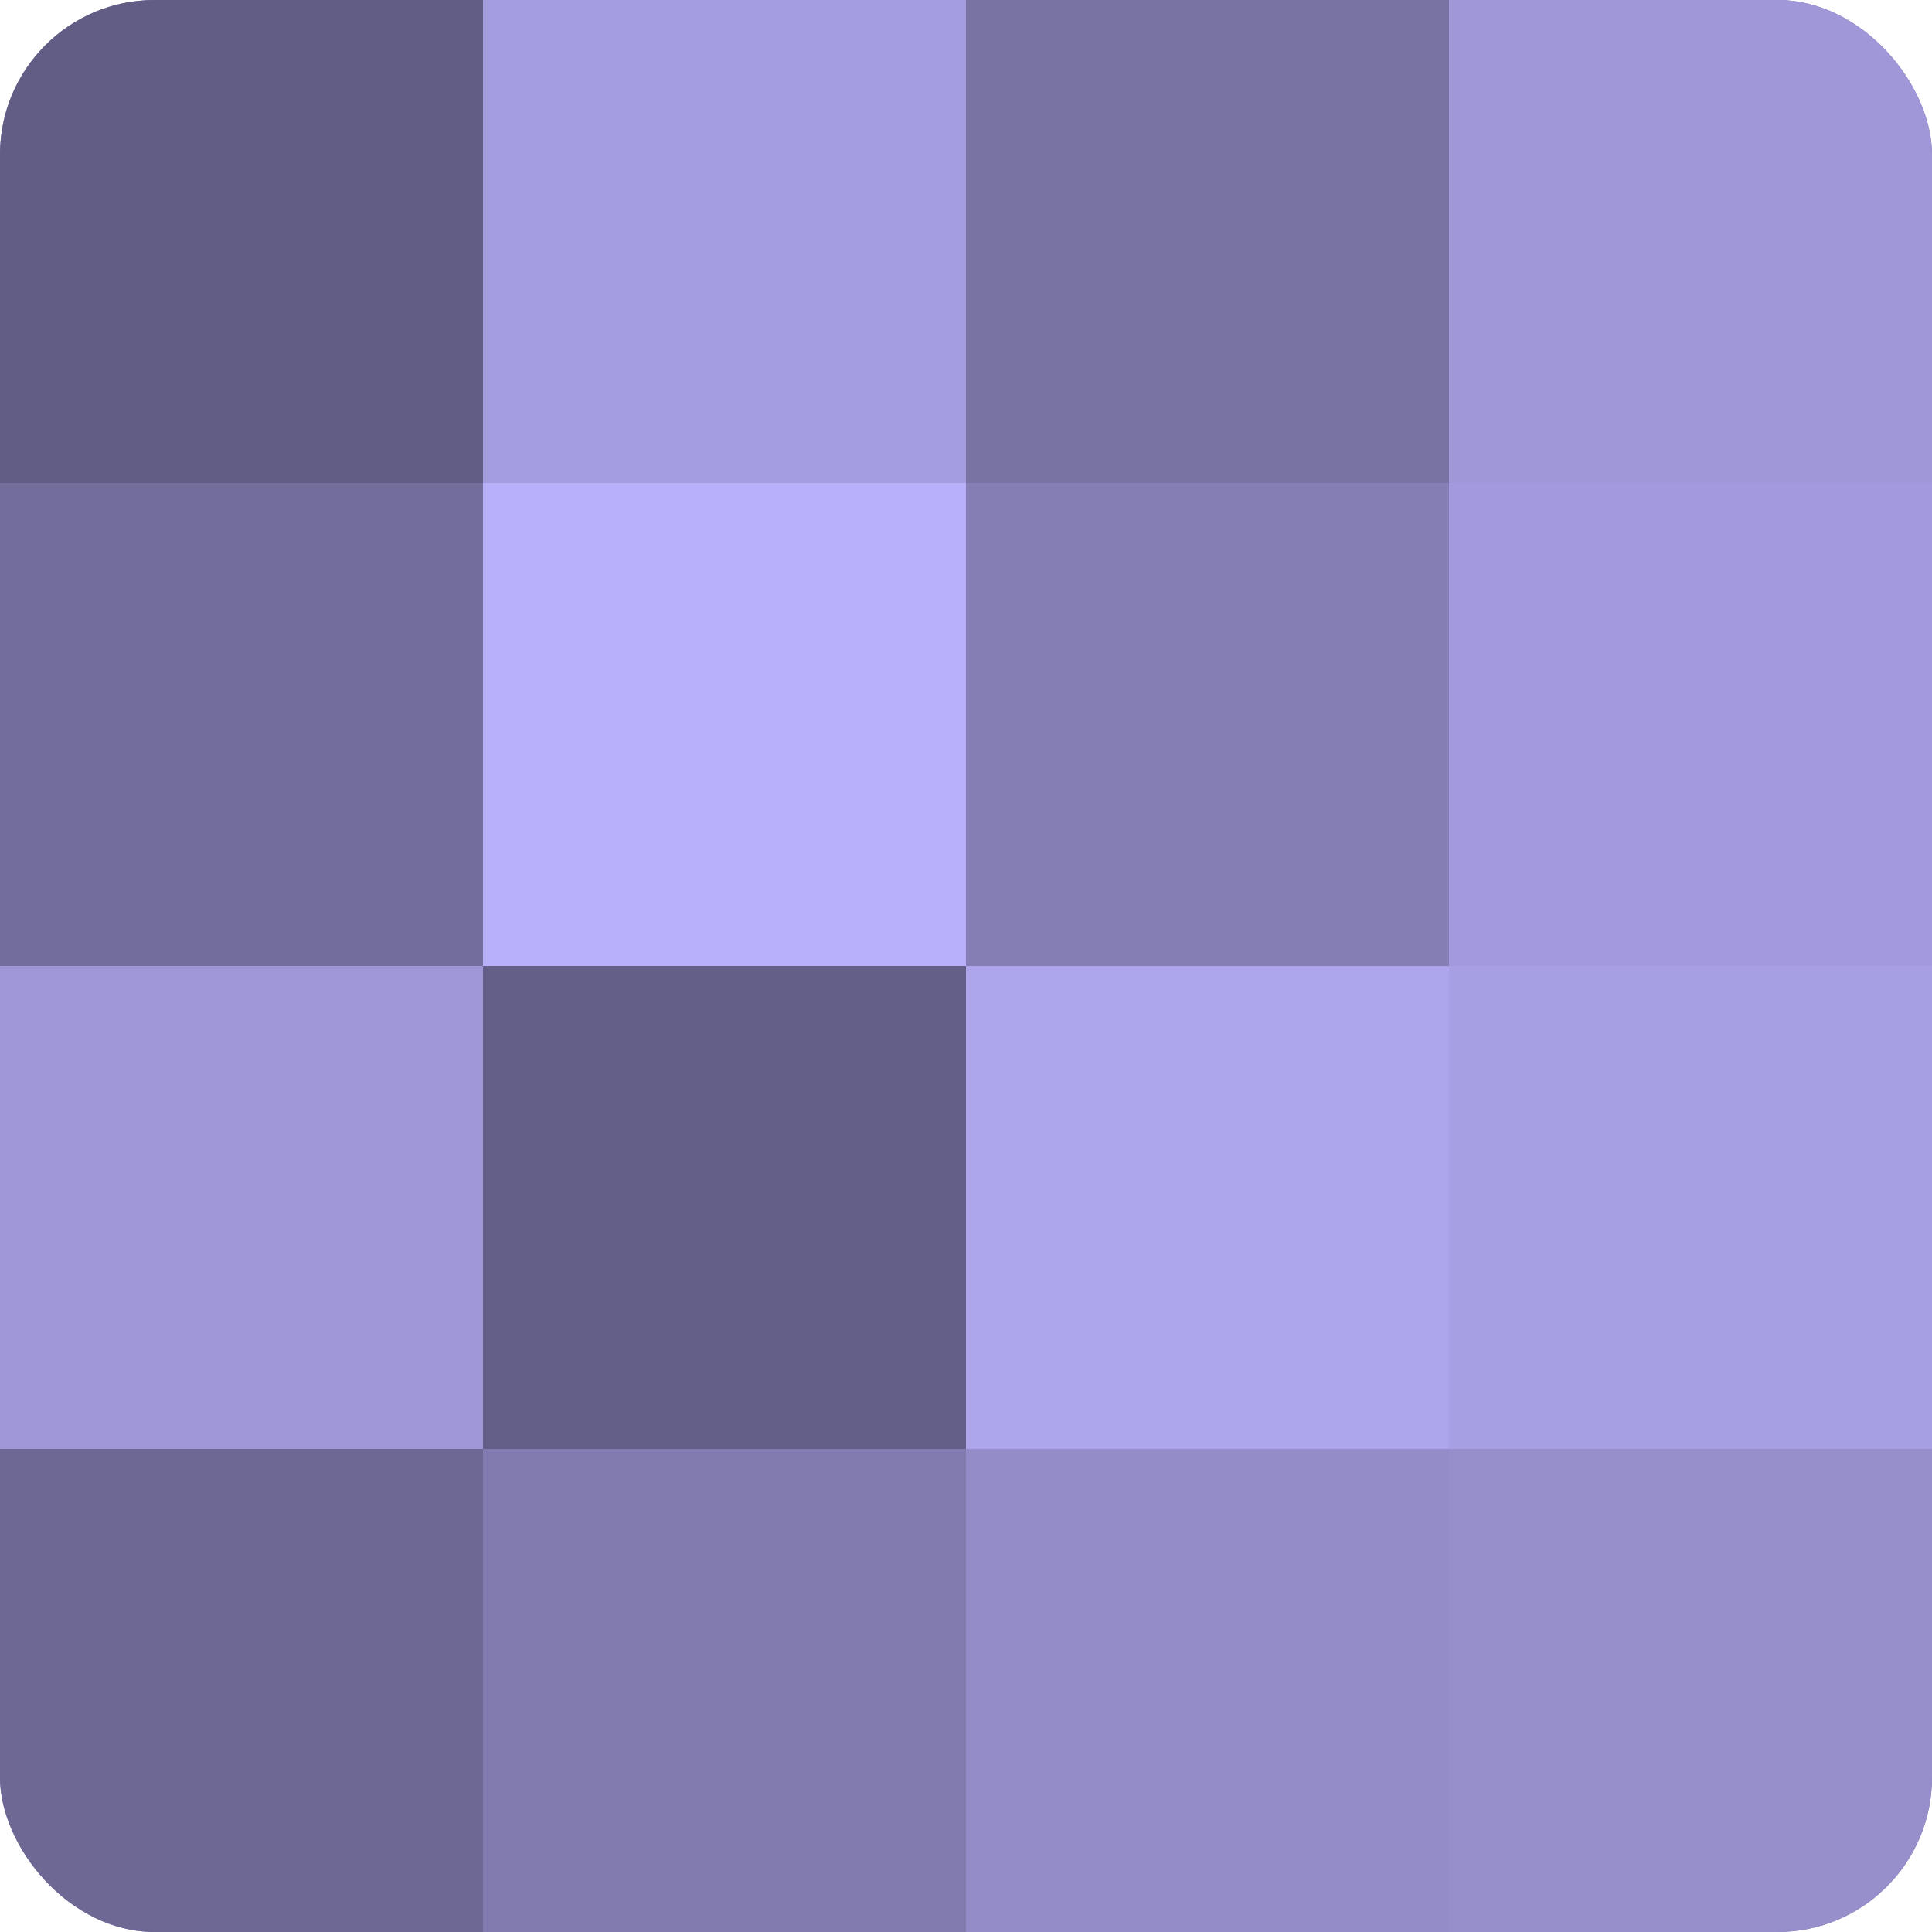
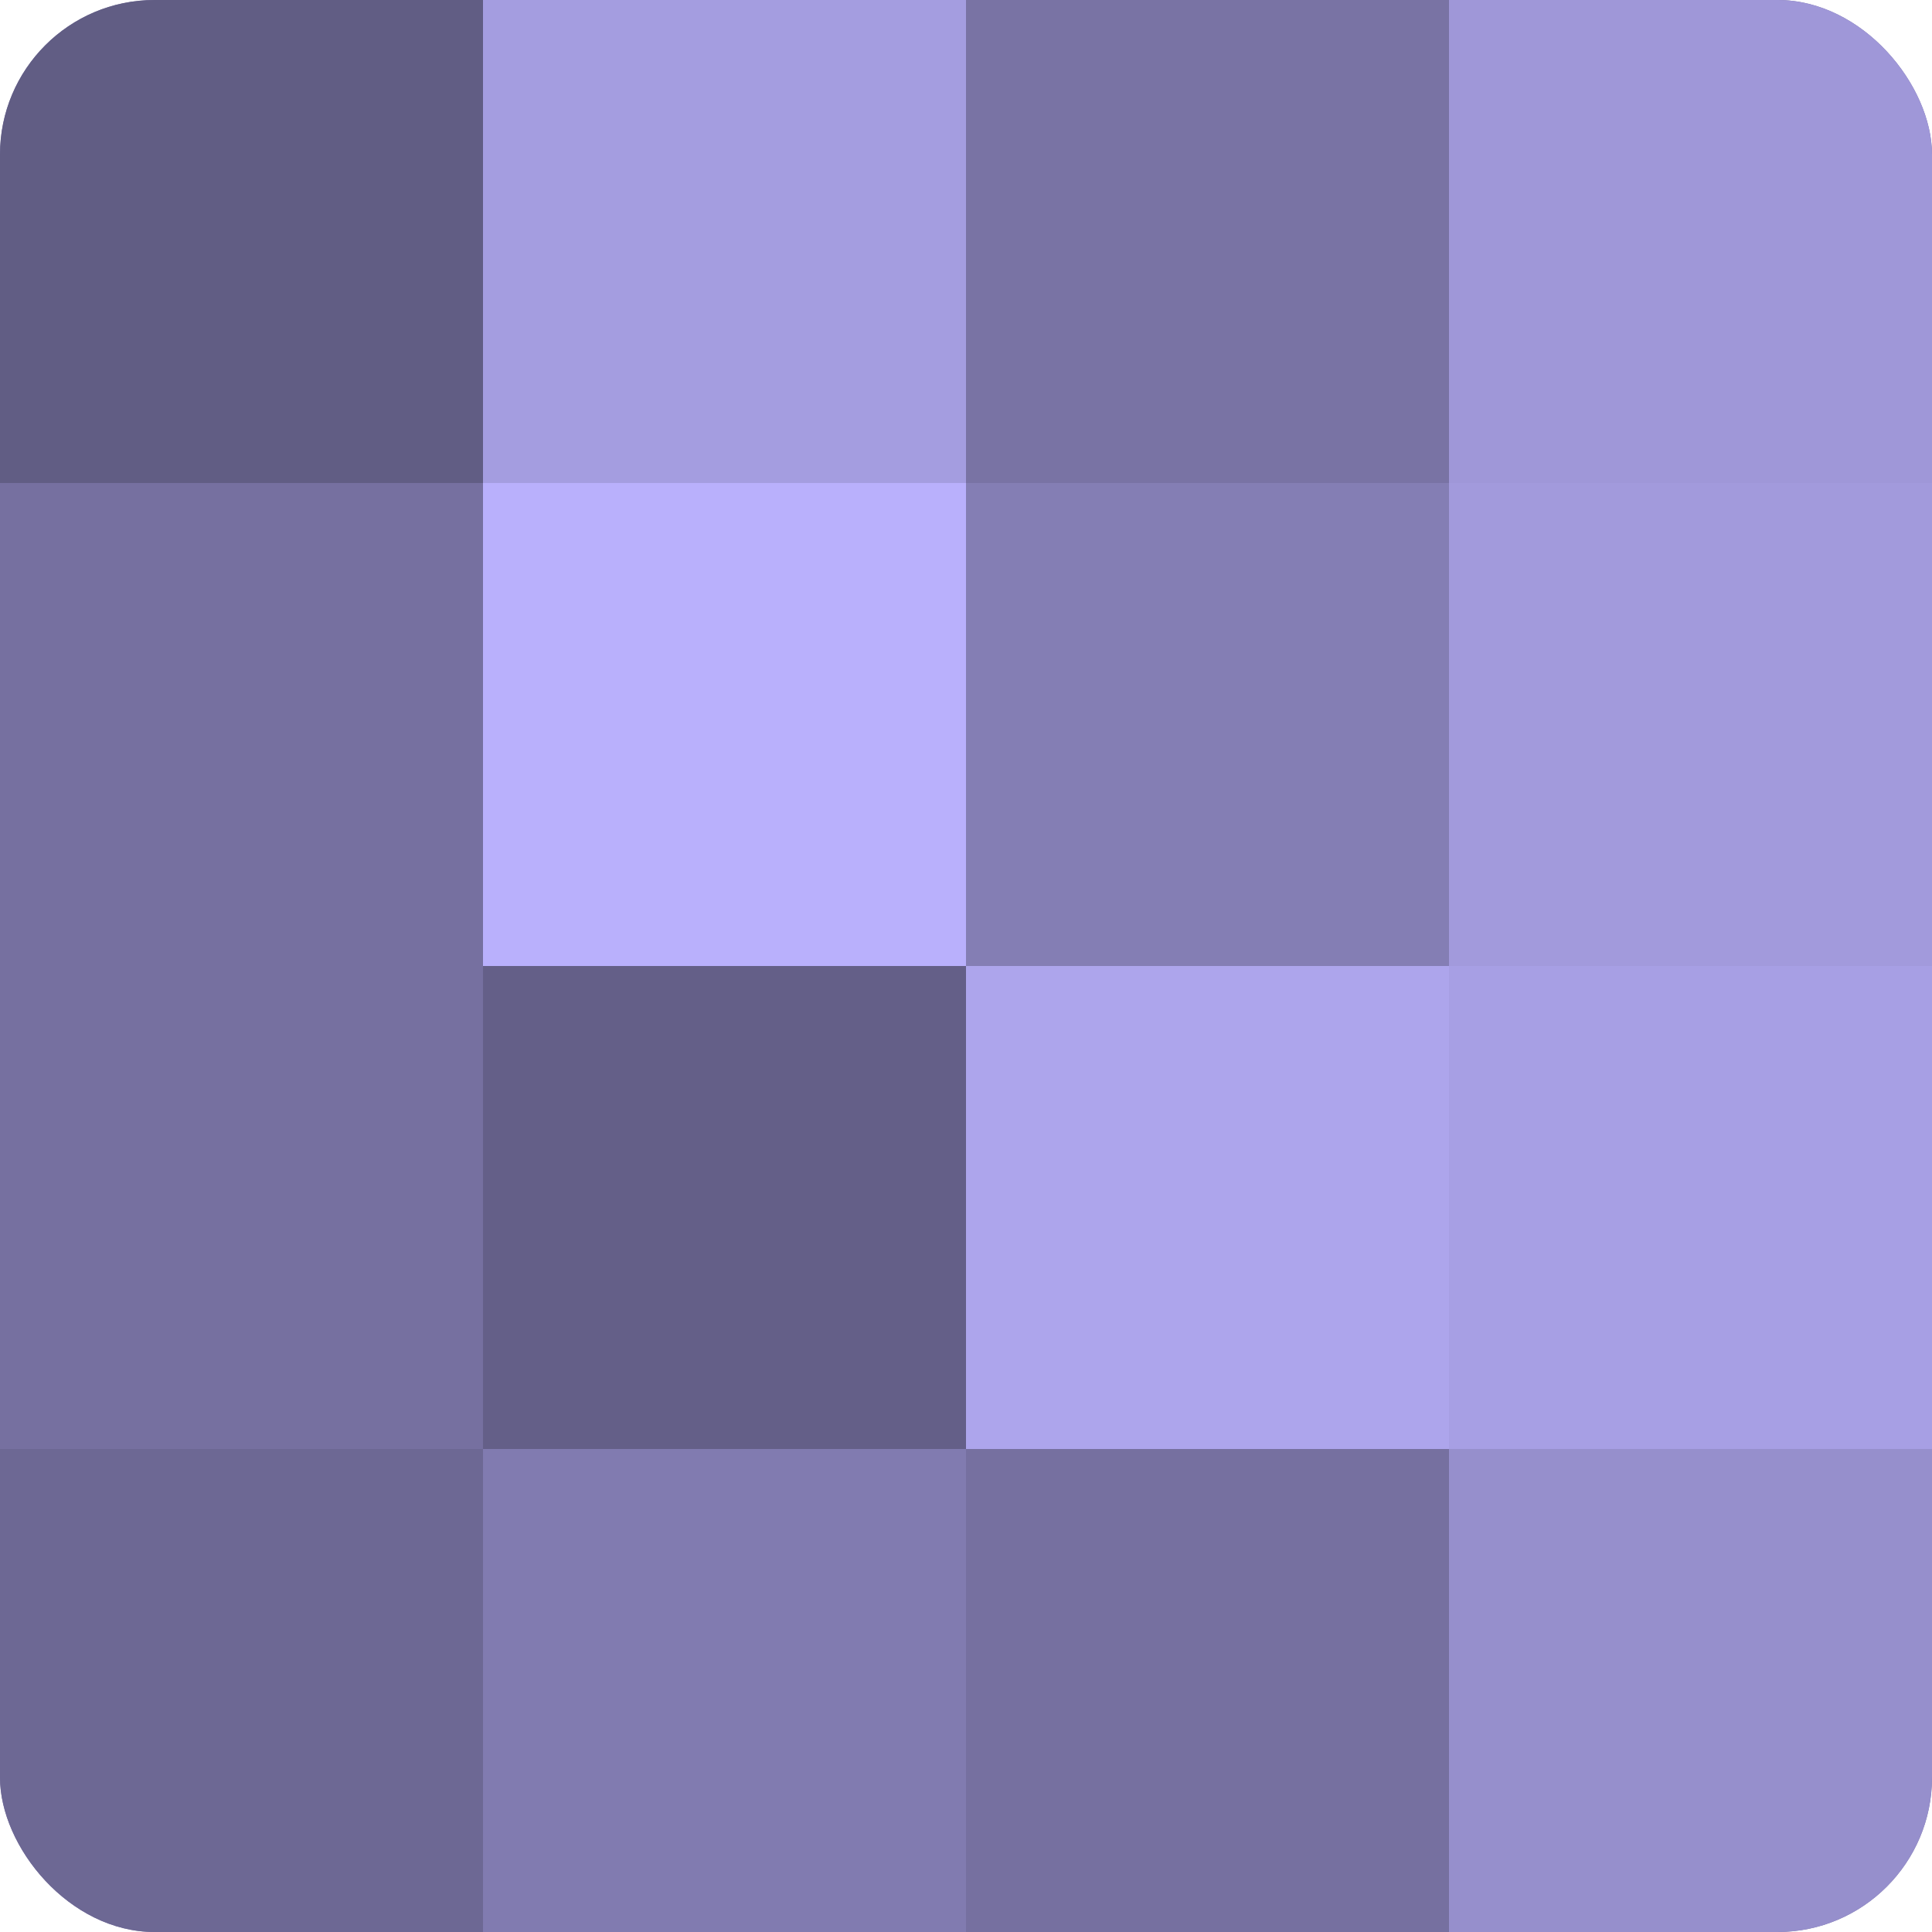
<svg xmlns="http://www.w3.org/2000/svg" width="60" height="60" viewBox="0 0 100 100" preserveAspectRatio="xMidYMid meet">
  <defs>
    <clipPath id="c" width="100" height="100">
      <rect width="100" height="100" rx="8" ry="8" />
    </clipPath>
  </defs>
  <g clip-path="url(#c)">
    <rect width="100" height="100" fill="#7670a0" />
    <rect width="25" height="25" fill="#615d84" />
-     <rect y="25" width="25" height="25" fill="#736d9c" />
-     <rect y="50" width="25" height="25" fill="#9f97d8" />
    <rect y="75" width="25" height="25" fill="#6d6894" />
    <rect x="25" width="25" height="25" fill="#a49de0" />
    <rect x="25" y="25" width="25" height="25" fill="#b9b0fc" />
    <rect x="25" y="50" width="25" height="25" fill="#645f88" />
    <rect x="25" y="75" width="25" height="25" fill="#817bb0" />
    <rect x="50" width="25" height="25" fill="#7973a4" />
    <rect x="50" y="25" width="25" height="25" fill="#847eb4" />
    <rect x="50" y="50" width="25" height="25" fill="#ada5ec" />
-     <rect x="50" y="75" width="25" height="25" fill="#938cc8" />
    <rect x="75" width="25" height="25" fill="#9f97d8" />
    <rect x="75" y="25" width="25" height="25" fill="#a29adc" />
    <rect x="75" y="50" width="25" height="25" fill="#a79fe4" />
    <rect x="75" y="75" width="25" height="25" fill="#968fcc" />
  </g>
</svg>